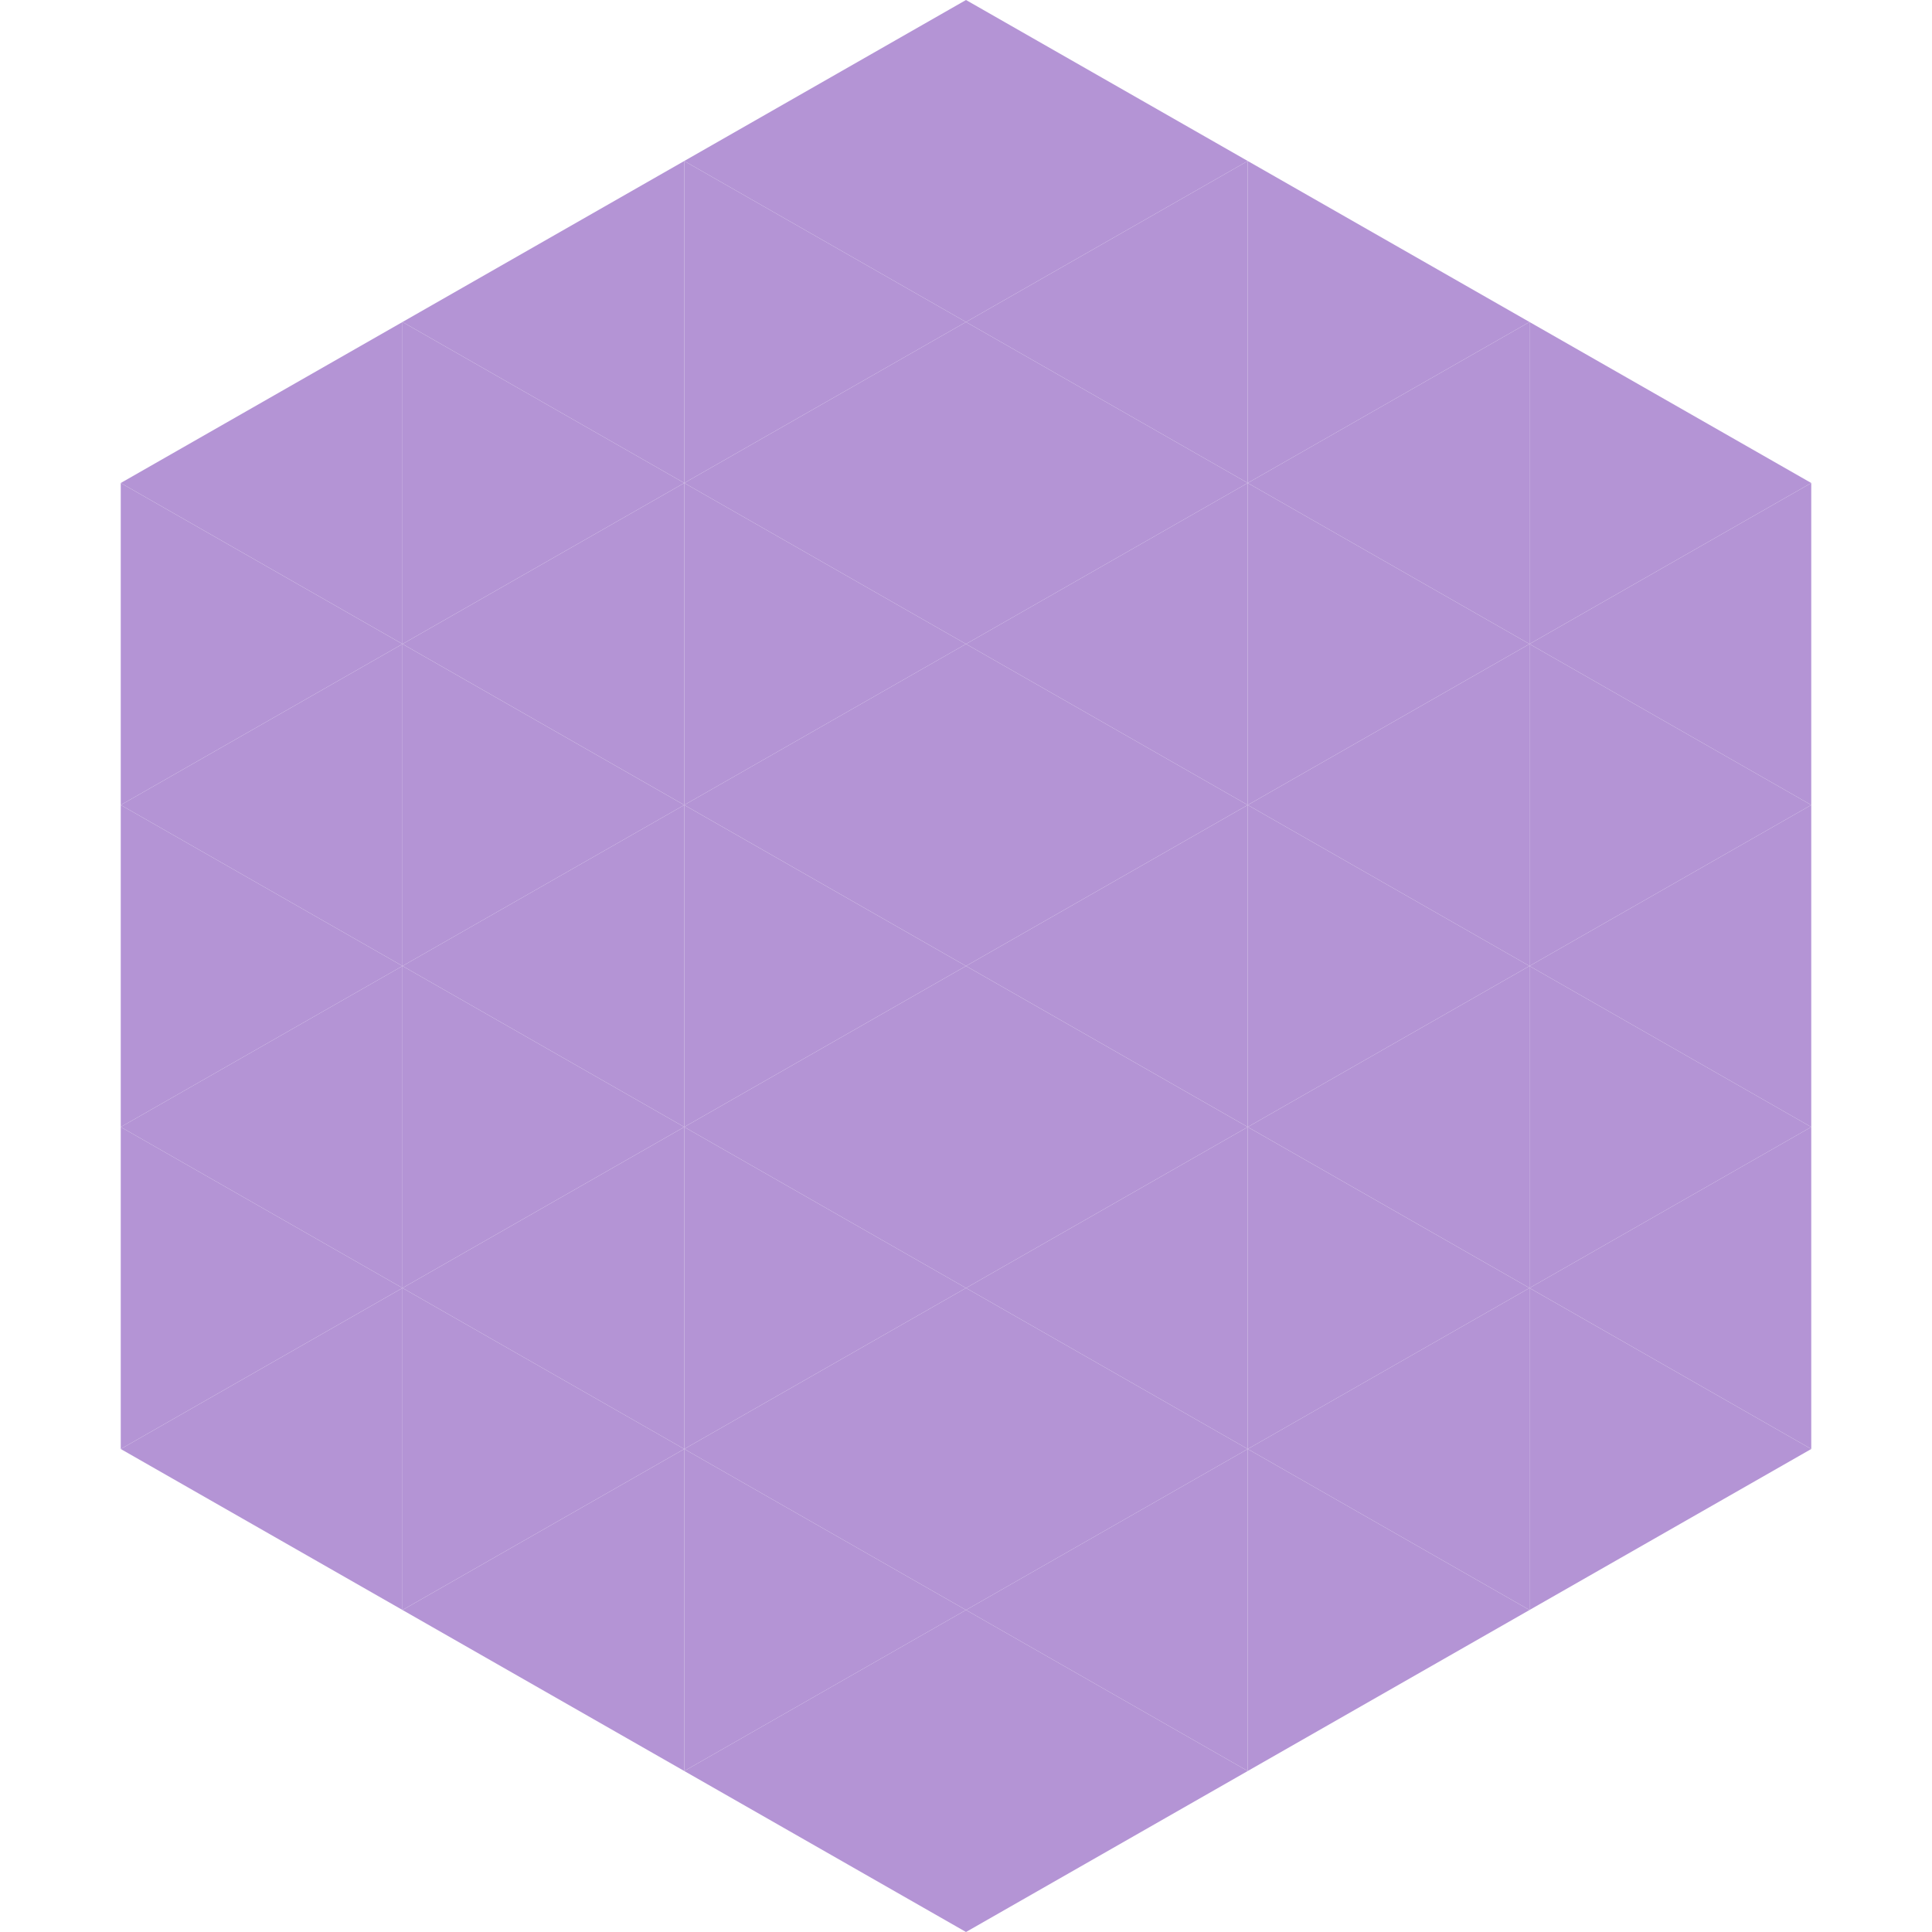
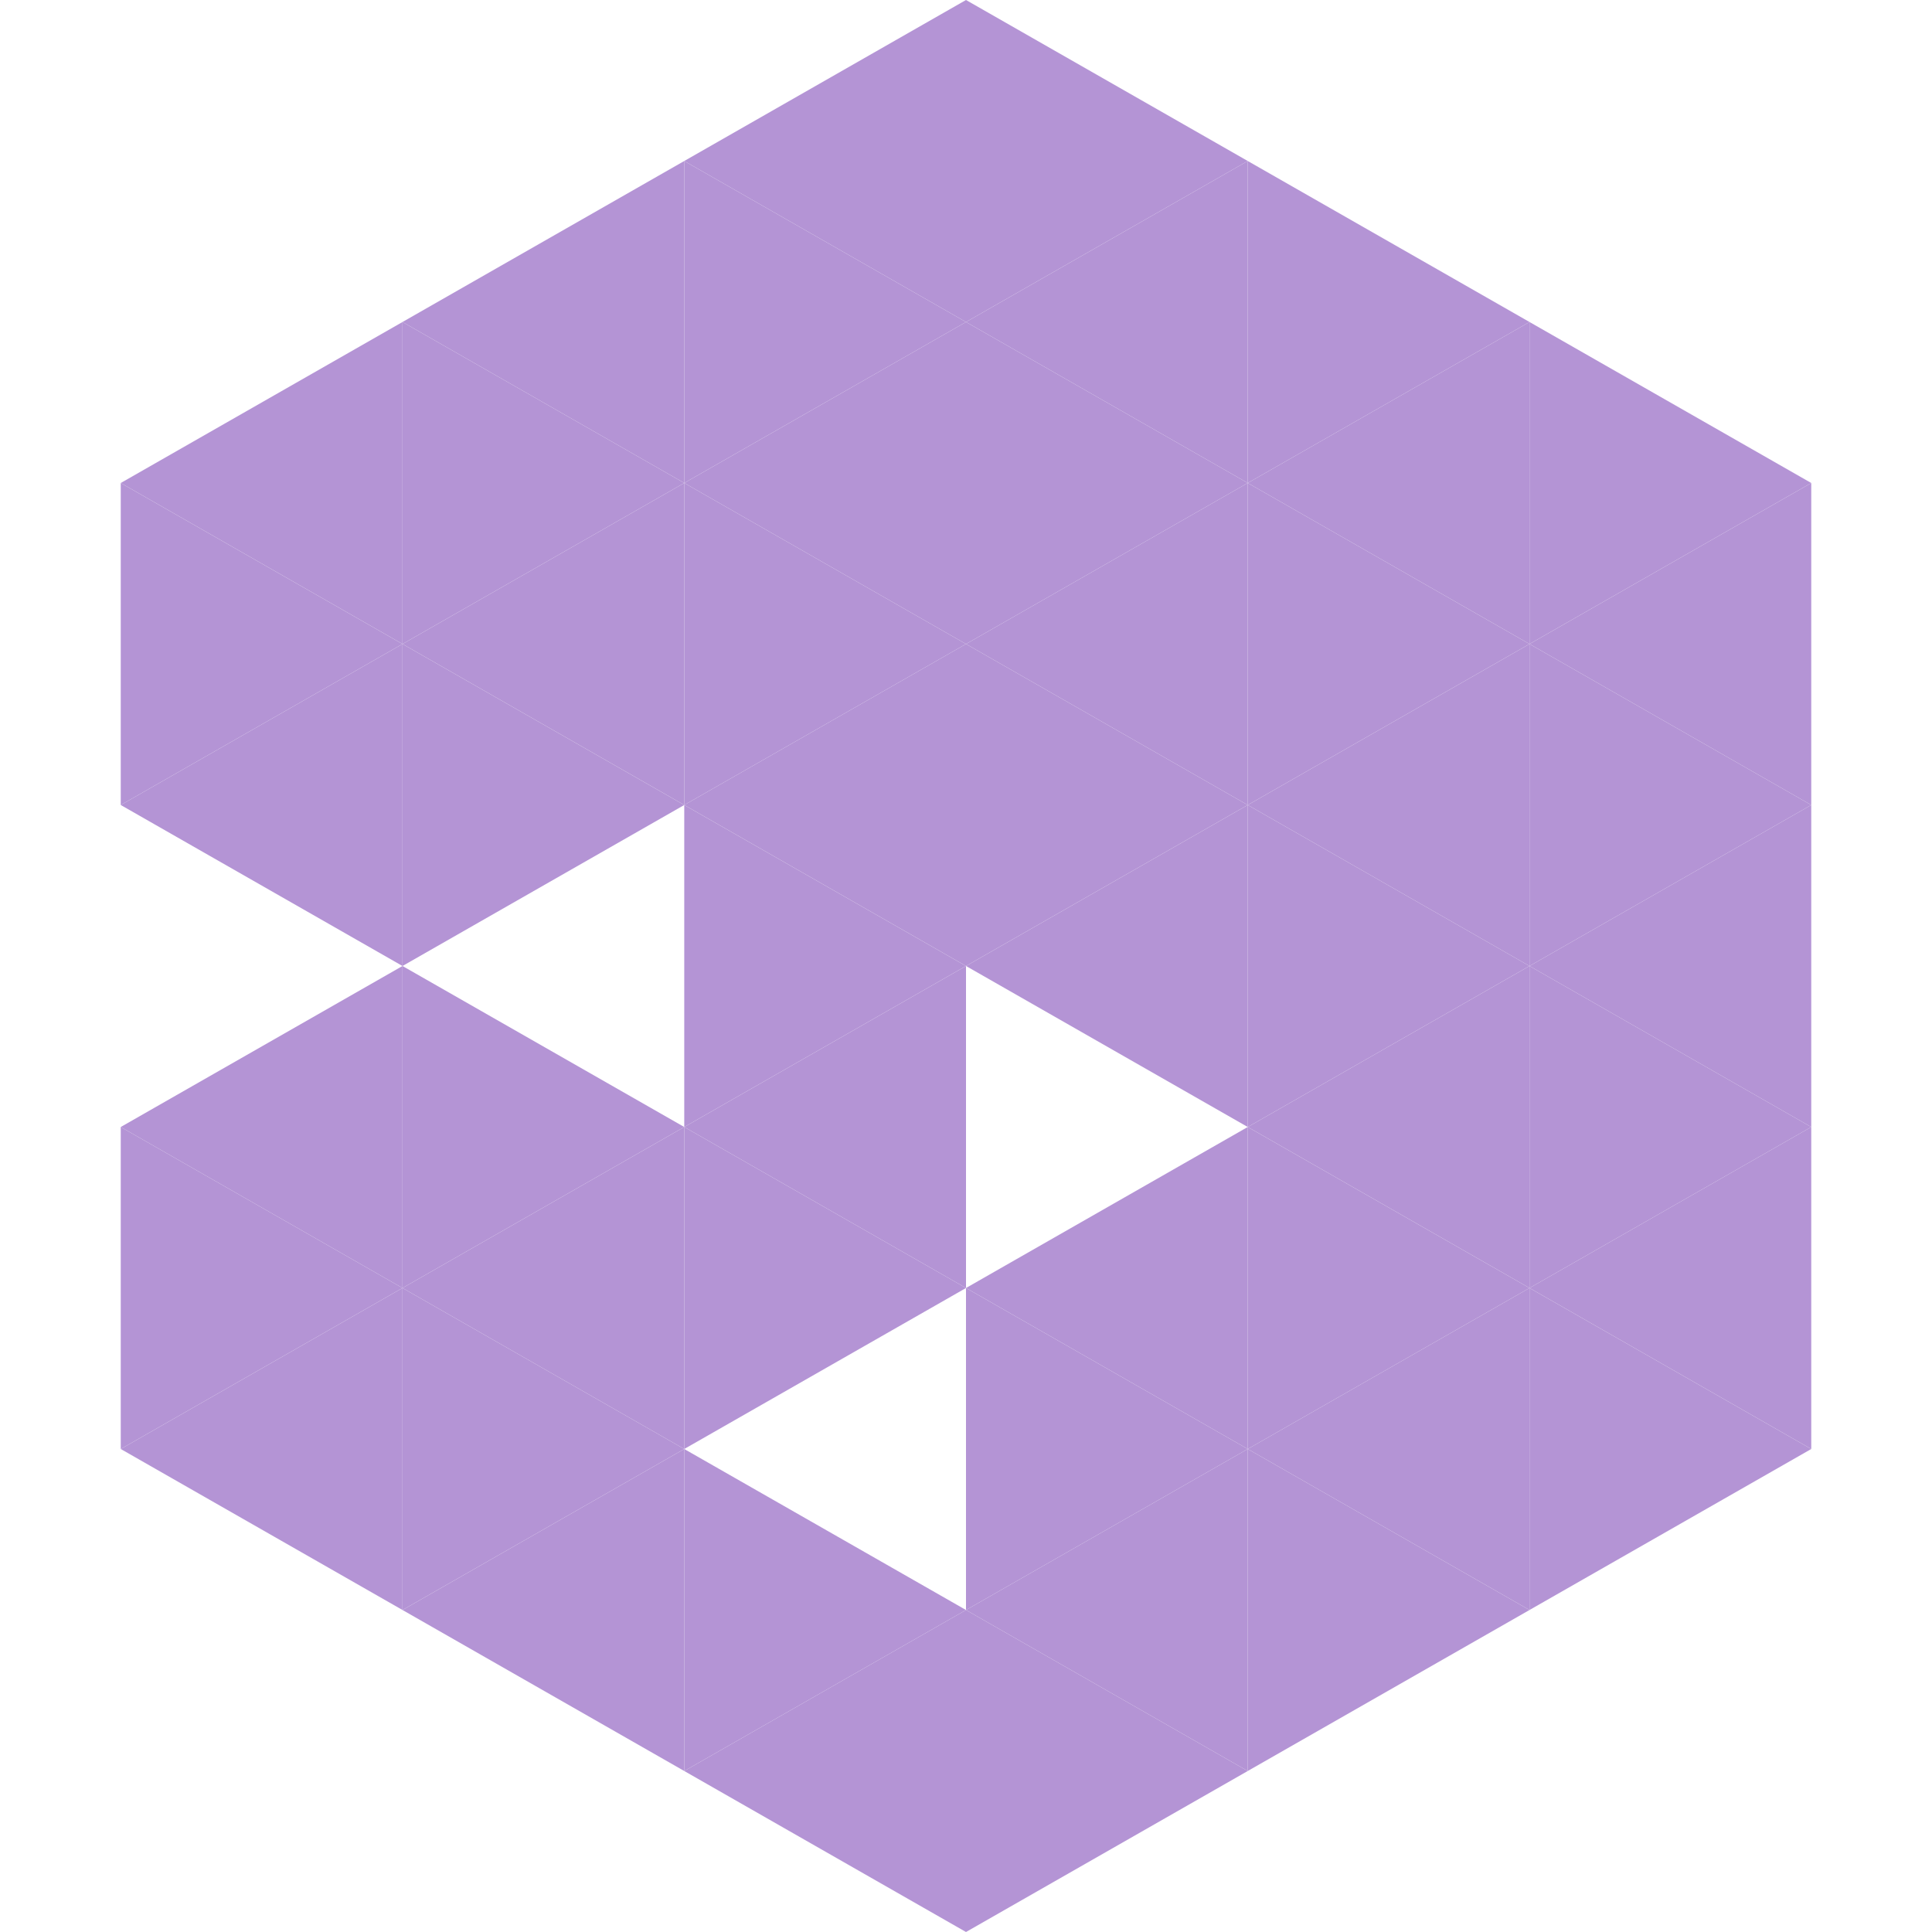
<svg xmlns="http://www.w3.org/2000/svg" width="240" height="240">
  <polygon points="50,40 15,60 50,80" style="fill:rgb(180,148,213)" />
  <polygon points="190,40 225,60 190,80" style="fill:rgb(180,148,213)" />
  <polygon points="15,60 50,80 15,100" style="fill:rgb(180,148,213)" />
  <polygon points="225,60 190,80 225,100" style="fill:rgb(180,148,213)" />
  <polygon points="50,80 15,100 50,120" style="fill:rgb(180,148,213)" />
  <polygon points="190,80 225,100 190,120" style="fill:rgb(180,148,213)" />
-   <polygon points="15,100 50,120 15,140" style="fill:rgb(180,148,213)" />
  <polygon points="225,100 190,120 225,140" style="fill:rgb(180,148,213)" />
  <polygon points="50,120 15,140 50,160" style="fill:rgb(180,148,213)" />
  <polygon points="190,120 225,140 190,160" style="fill:rgb(180,148,213)" />
  <polygon points="15,140 50,160 15,180" style="fill:rgb(180,148,213)" />
  <polygon points="225,140 190,160 225,180" style="fill:rgb(180,148,213)" />
  <polygon points="50,160 15,180 50,200" style="fill:rgb(180,148,213)" />
  <polygon points="190,160 225,180 190,200" style="fill:rgb(180,148,213)" />
  <polygon points="15,180 50,200 15,220" style="fill:rgb(255,255,255); fill-opacity:0" />
  <polygon points="225,180 190,200 225,220" style="fill:rgb(255,255,255); fill-opacity:0" />
  <polygon points="50,0 85,20 50,40" style="fill:rgb(255,255,255); fill-opacity:0" />
  <polygon points="190,0 155,20 190,40" style="fill:rgb(255,255,255); fill-opacity:0" />
  <polygon points="85,20 50,40 85,60" style="fill:rgb(180,148,213)" />
  <polygon points="155,20 190,40 155,60" style="fill:rgb(180,148,213)" />
  <polygon points="50,40 85,60 50,80" style="fill:rgb(180,148,213)" />
  <polygon points="190,40 155,60 190,80" style="fill:rgb(180,148,213)" />
  <polygon points="85,60 50,80 85,100" style="fill:rgb(180,148,213)" />
  <polygon points="155,60 190,80 155,100" style="fill:rgb(180,148,213)" />
  <polygon points="50,80 85,100 50,120" style="fill:rgb(180,148,213)" />
  <polygon points="190,80 155,100 190,120" style="fill:rgb(180,148,213)" />
-   <polygon points="85,100 50,120 85,140" style="fill:rgb(180,148,213)" />
  <polygon points="155,100 190,120 155,140" style="fill:rgb(180,148,213)" />
  <polygon points="50,120 85,140 50,160" style="fill:rgb(180,148,213)" />
  <polygon points="190,120 155,140 190,160" style="fill:rgb(180,148,213)" />
  <polygon points="85,140 50,160 85,180" style="fill:rgb(180,148,213)" />
  <polygon points="155,140 190,160 155,180" style="fill:rgb(180,148,213)" />
  <polygon points="50,160 85,180 50,200" style="fill:rgb(180,148,213)" />
  <polygon points="190,160 155,180 190,200" style="fill:rgb(180,148,213)" />
  <polygon points="85,180 50,200 85,220" style="fill:rgb(180,148,213)" />
  <polygon points="155,180 190,200 155,220" style="fill:rgb(180,148,213)" />
  <polygon points="120,0 85,20 120,40" style="fill:rgb(180,148,213)" />
  <polygon points="120,0 155,20 120,40" style="fill:rgb(180,148,213)" />
  <polygon points="85,20 120,40 85,60" style="fill:rgb(180,148,213)" />
  <polygon points="155,20 120,40 155,60" style="fill:rgb(180,148,213)" />
  <polygon points="120,40 85,60 120,80" style="fill:rgb(180,148,213)" />
  <polygon points="120,40 155,60 120,80" style="fill:rgb(180,148,213)" />
  <polygon points="85,60 120,80 85,100" style="fill:rgb(180,148,213)" />
  <polygon points="155,60 120,80 155,100" style="fill:rgb(180,148,213)" />
  <polygon points="120,80 85,100 120,120" style="fill:rgb(180,148,213)" />
  <polygon points="120,80 155,100 120,120" style="fill:rgb(180,148,213)" />
  <polygon points="85,100 120,120 85,140" style="fill:rgb(180,148,213)" />
  <polygon points="155,100 120,120 155,140" style="fill:rgb(180,148,213)" />
  <polygon points="120,120 85,140 120,160" style="fill:rgb(180,148,213)" />
-   <polygon points="120,120 155,140 120,160" style="fill:rgb(180,148,213)" />
  <polygon points="85,140 120,160 85,180" style="fill:rgb(180,148,213)" />
  <polygon points="155,140 120,160 155,180" style="fill:rgb(180,148,213)" />
-   <polygon points="120,160 85,180 120,200" style="fill:rgb(180,148,213)" />
  <polygon points="120,160 155,180 120,200" style="fill:rgb(180,148,213)" />
  <polygon points="85,180 120,200 85,220" style="fill:rgb(180,148,213)" />
  <polygon points="155,180 120,200 155,220" style="fill:rgb(180,148,213)" />
  <polygon points="120,200 85,220 120,240" style="fill:rgb(180,148,213)" />
  <polygon points="120,200 155,220 120,240" style="fill:rgb(180,148,213)" />
  <polygon points="85,220 120,240 85,260" style="fill:rgb(255,255,255); fill-opacity:0" />
  <polygon points="155,220 120,240 155,260" style="fill:rgb(255,255,255); fill-opacity:0" />
</svg>